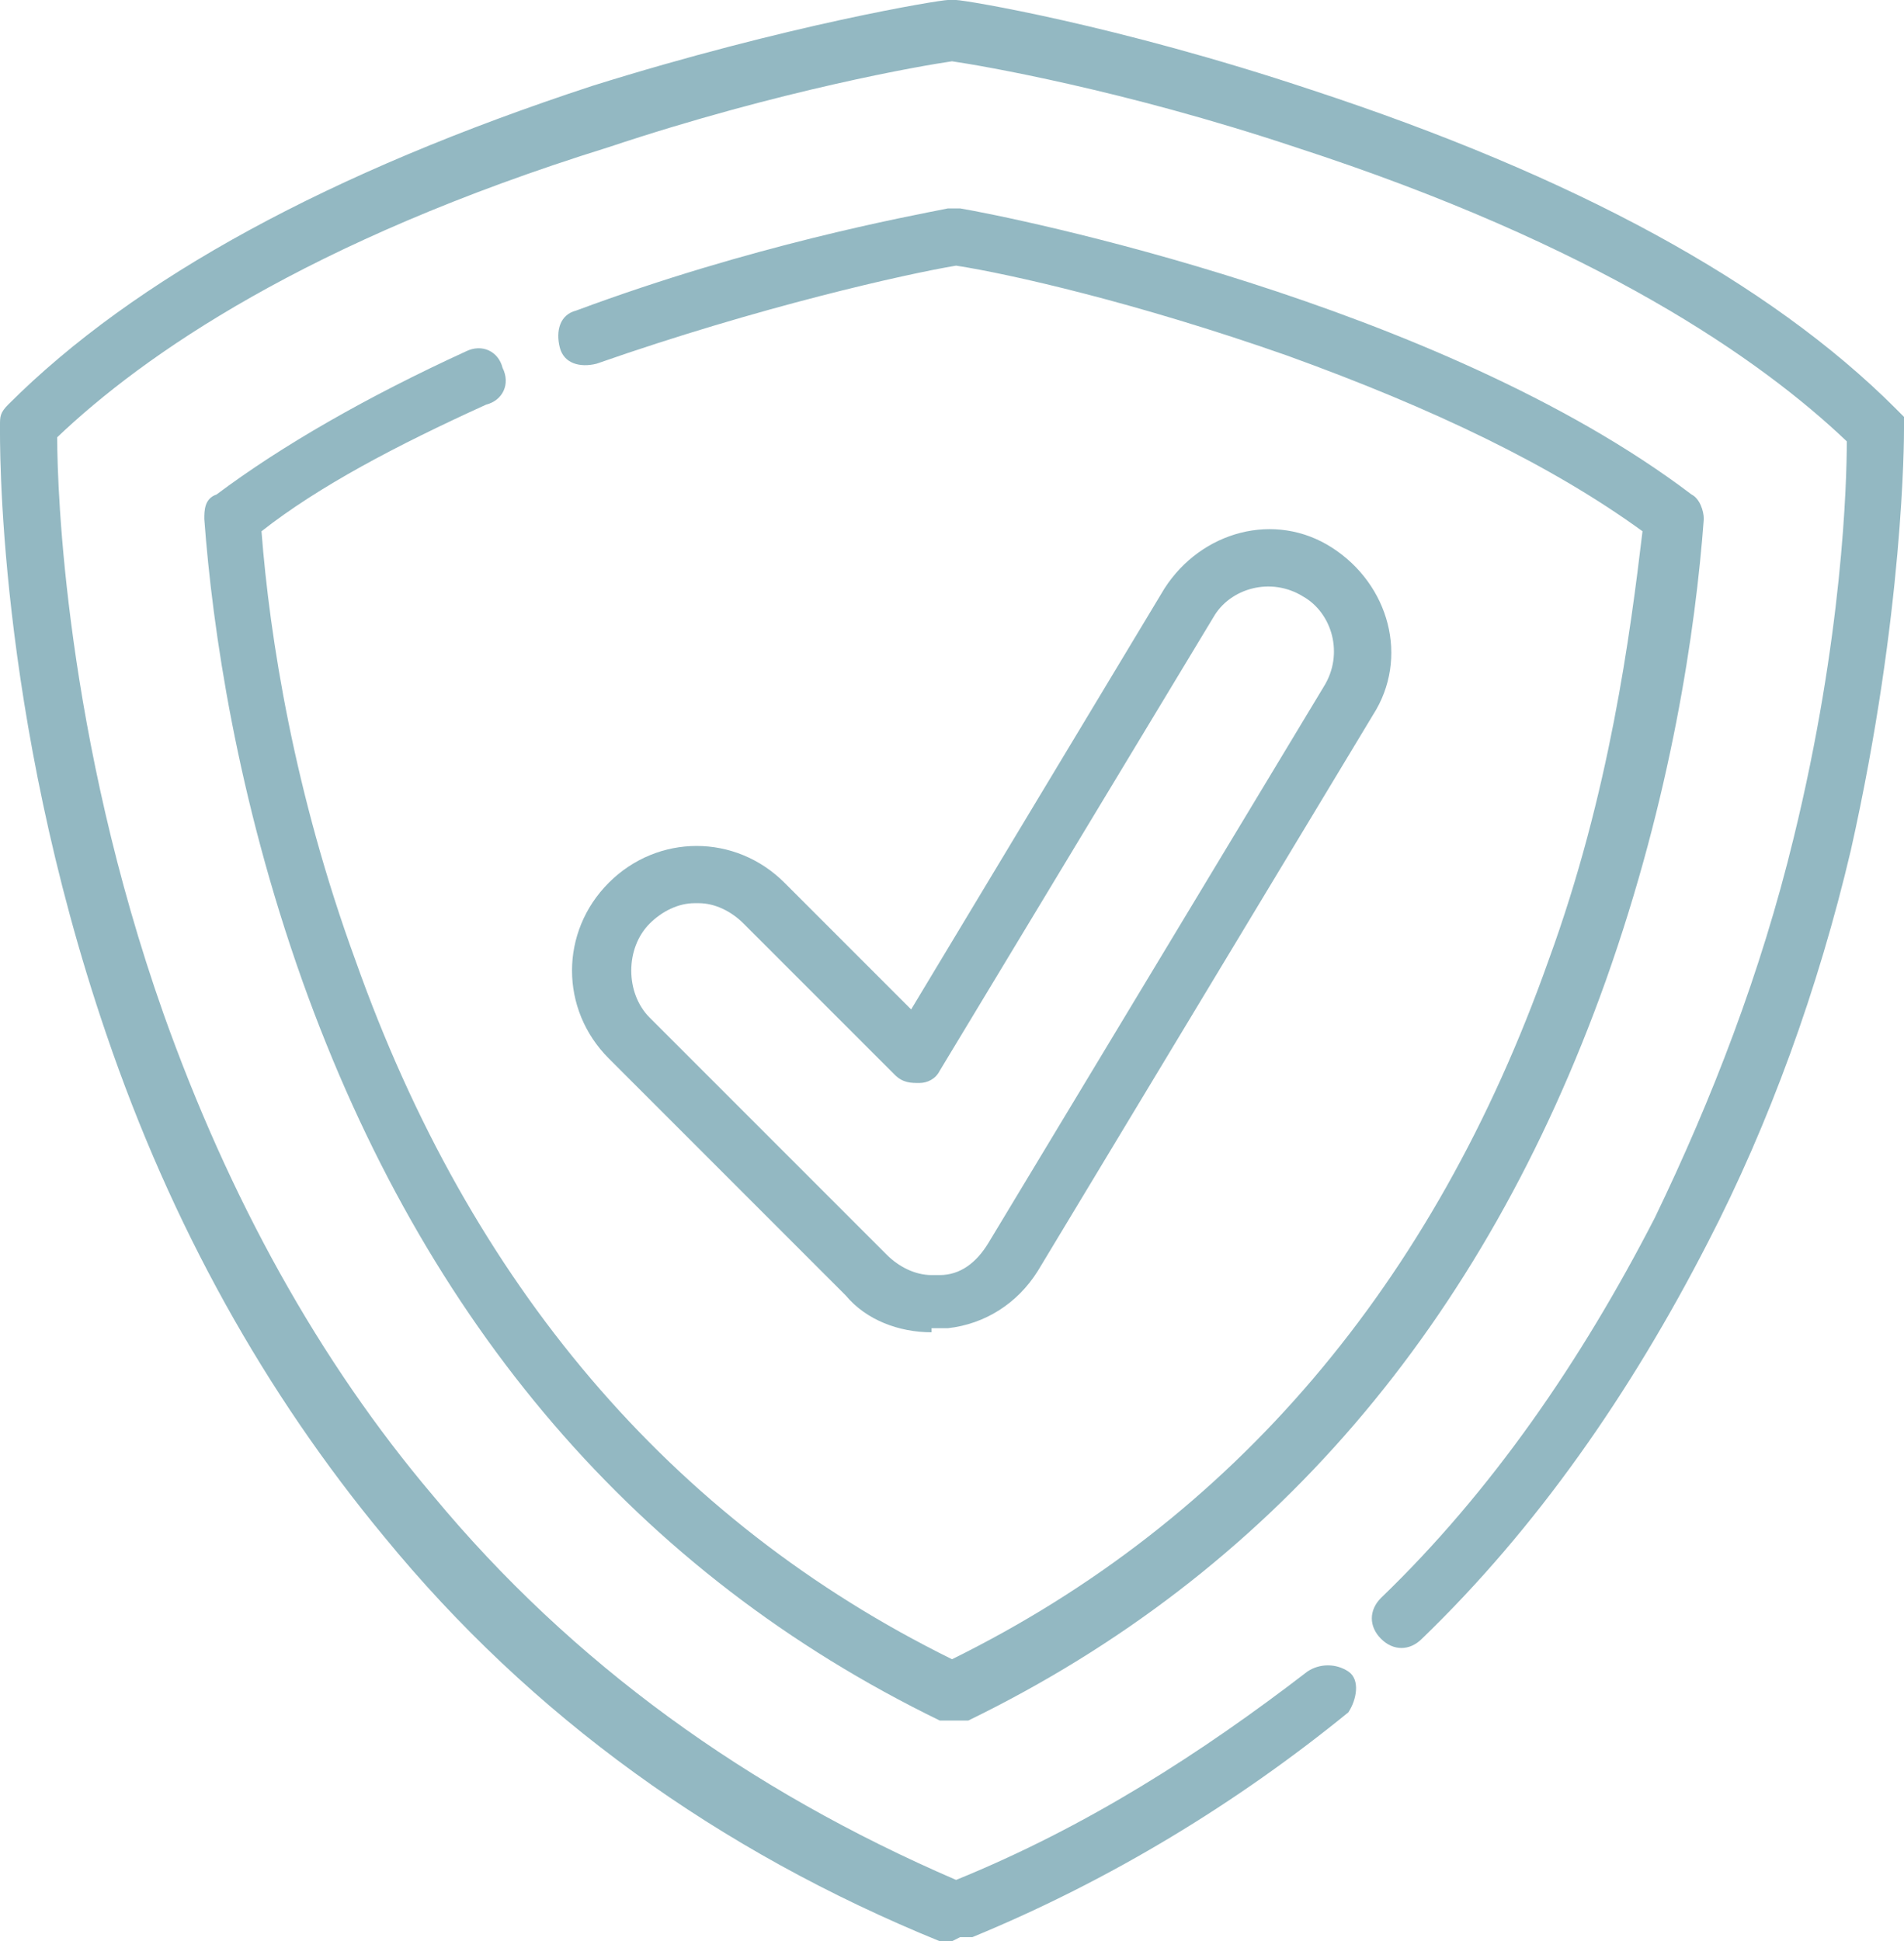
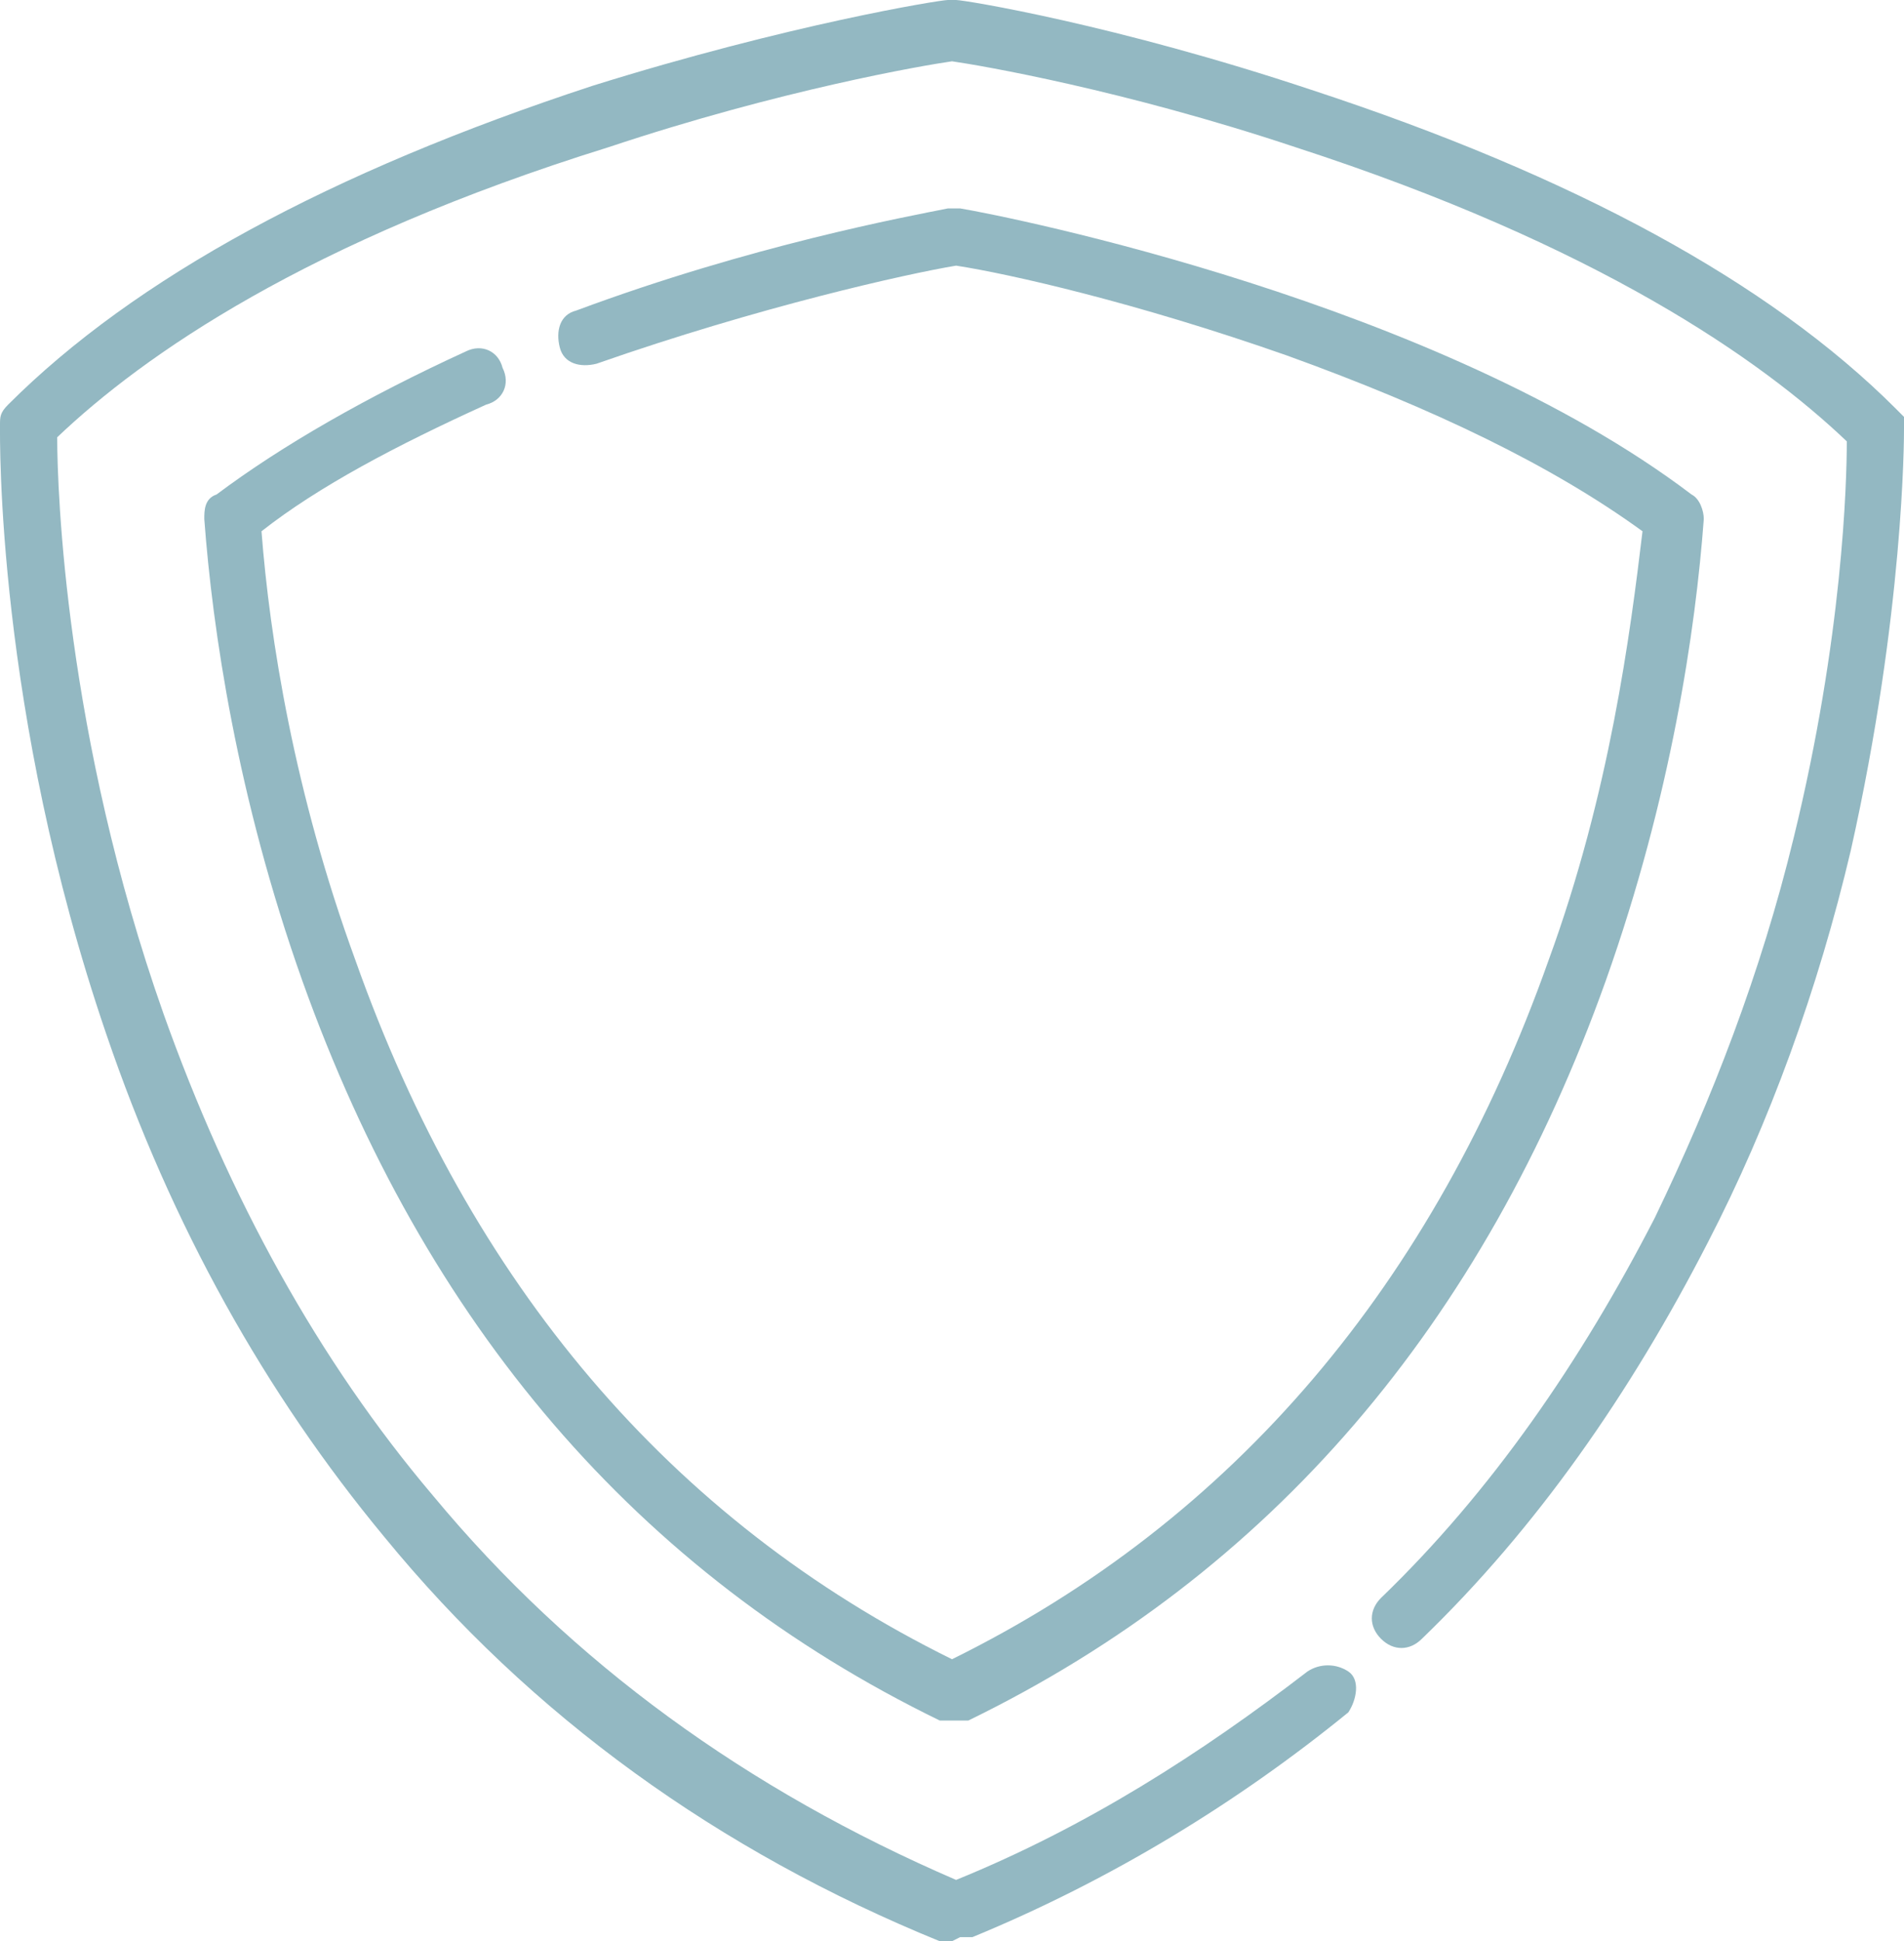
<svg xmlns="http://www.w3.org/2000/svg" id="Capa_1" version="1.1" viewBox="0 0 46.6 47.5">
  <defs>
    <style>
      .st0 {
        fill: #93b8c2;
      }
    </style>
  </defs>
  <path class="st0" d="M23.3,47.5c0,0-.2,0-.3,0-5.4-2.2-10-5.5-13.6-9.9-2.9-3.5-5.2-7.6-6.8-12.3C-.1,17.4,0,10.7,0,10.4c0-.2,0-.3.2-.5,3.1-3.1,7.9-5.7,14.3-7.8C19.3.6,23,0,23.2,0c0,0,.1,0,.2,0,.2,0,3.9.6,8.7,2.2,6.4,2.1,11.2,4.7,14.3,7.8s.2.3.2.5c0,.2,0,4.5-1.3,10.3-.8,3.4-2,6.7-3.5,9.6-1.9,3.7-4.2,7-7,9.7-.3.3-.7.3-1,0-.3-.3-.3-.7,0-1,2.7-2.6,4.9-5.8,6.7-9.3,1.4-2.9,2.6-6,3.4-9.3,1.2-4.9,1.3-8.7,1.3-9.7-2.1-2-6.1-4.8-13.5-7.2-4.2-1.4-7.7-2-8.4-2.1-.7.1-4.2.7-8.4,2.1C7.5,5.9,3.5,8.7,1.4,10.7c0,1.3.2,7.3,2.6,14.1,1.6,4.5,3.8,8.5,6.6,11.8,3.4,4.1,7.7,7.2,12.8,9.4,3.2-1.3,6-3.1,8.6-5.1.3-.2.7-.2,1,0s.2.7,0,1c-2.7,2.2-5.8,4.1-9.2,5.5,0,0-.2,0-.3,0" />
  <path class="st0" d="M23.3,42.1c-.1,0-.2,0-.3,0-7.4-3.6-12.6-9.7-15.6-18.1-1.6-4.5-2.2-8.6-2.4-11.3,0-.2,0-.5.3-.6,1.6-1.2,3.7-2.4,6.1-3.5.4-.2.8,0,.9.4.2.4,0,.8-.4.9-2.2,1-4.1,2-5.5,3.1.2,2.6.8,6.4,2.3,10.5,2.8,7.9,7.7,13.7,14.6,17.1,6.9-3.4,11.8-9.2,14.6-17.1,1.5-4.1,2-8,2.3-10.5-2.2-1.6-5.1-3-8.7-4.3-3.7-1.3-6.8-2-8.1-2.2-1.2.2-4.8,1-8.8,2.4-.4.1-.8,0-.9-.4-.1-.4,0-.8.4-.9,4.3-1.6,8.1-2.3,9.1-2.5,0,0,.2,0,.3,0,1.2.2,11.7,2.3,17.9,7,.2.1.3.4.3.6-.2,2.7-.8,6.8-2.4,11.3-3,8.4-8.2,14.5-15.6,18.1,0,0-.2,0-.3,0" />
-   <path class="st0" d="M17,22.1c-.4,0-.8.2-1.1.5-.6.6-.6,1.7,0,2.3l5.8,5.8c.3.3.7.5,1.1.5s.1,0,.2,0c.5,0,.9-.3,1.2-.8l8.2-13.6c.5-.8.2-1.8-.5-2.2-.8-.5-1.8-.2-2.2.5l-6.7,11.1c-.1.2-.3.3-.5.3-.2,0-.4,0-.6-.2l-3.7-3.7c-.3-.3-.7-.5-1.1-.5M22.8,32.6c-.8,0-1.6-.3-2.1-.9l-5.8-5.8c-1.2-1.2-1.2-3.1,0-4.3,1.2-1.2,3.1-1.2,4.3,0l3.1,3.1,6.2-10.3c.9-1.4,2.7-1.9,4.1-1,1.4.9,1.9,2.7,1,4.1l-8.2,13.6c-.5.8-1.3,1.3-2.2,1.4-.1,0-.2,0-.4,0" />
</svg>